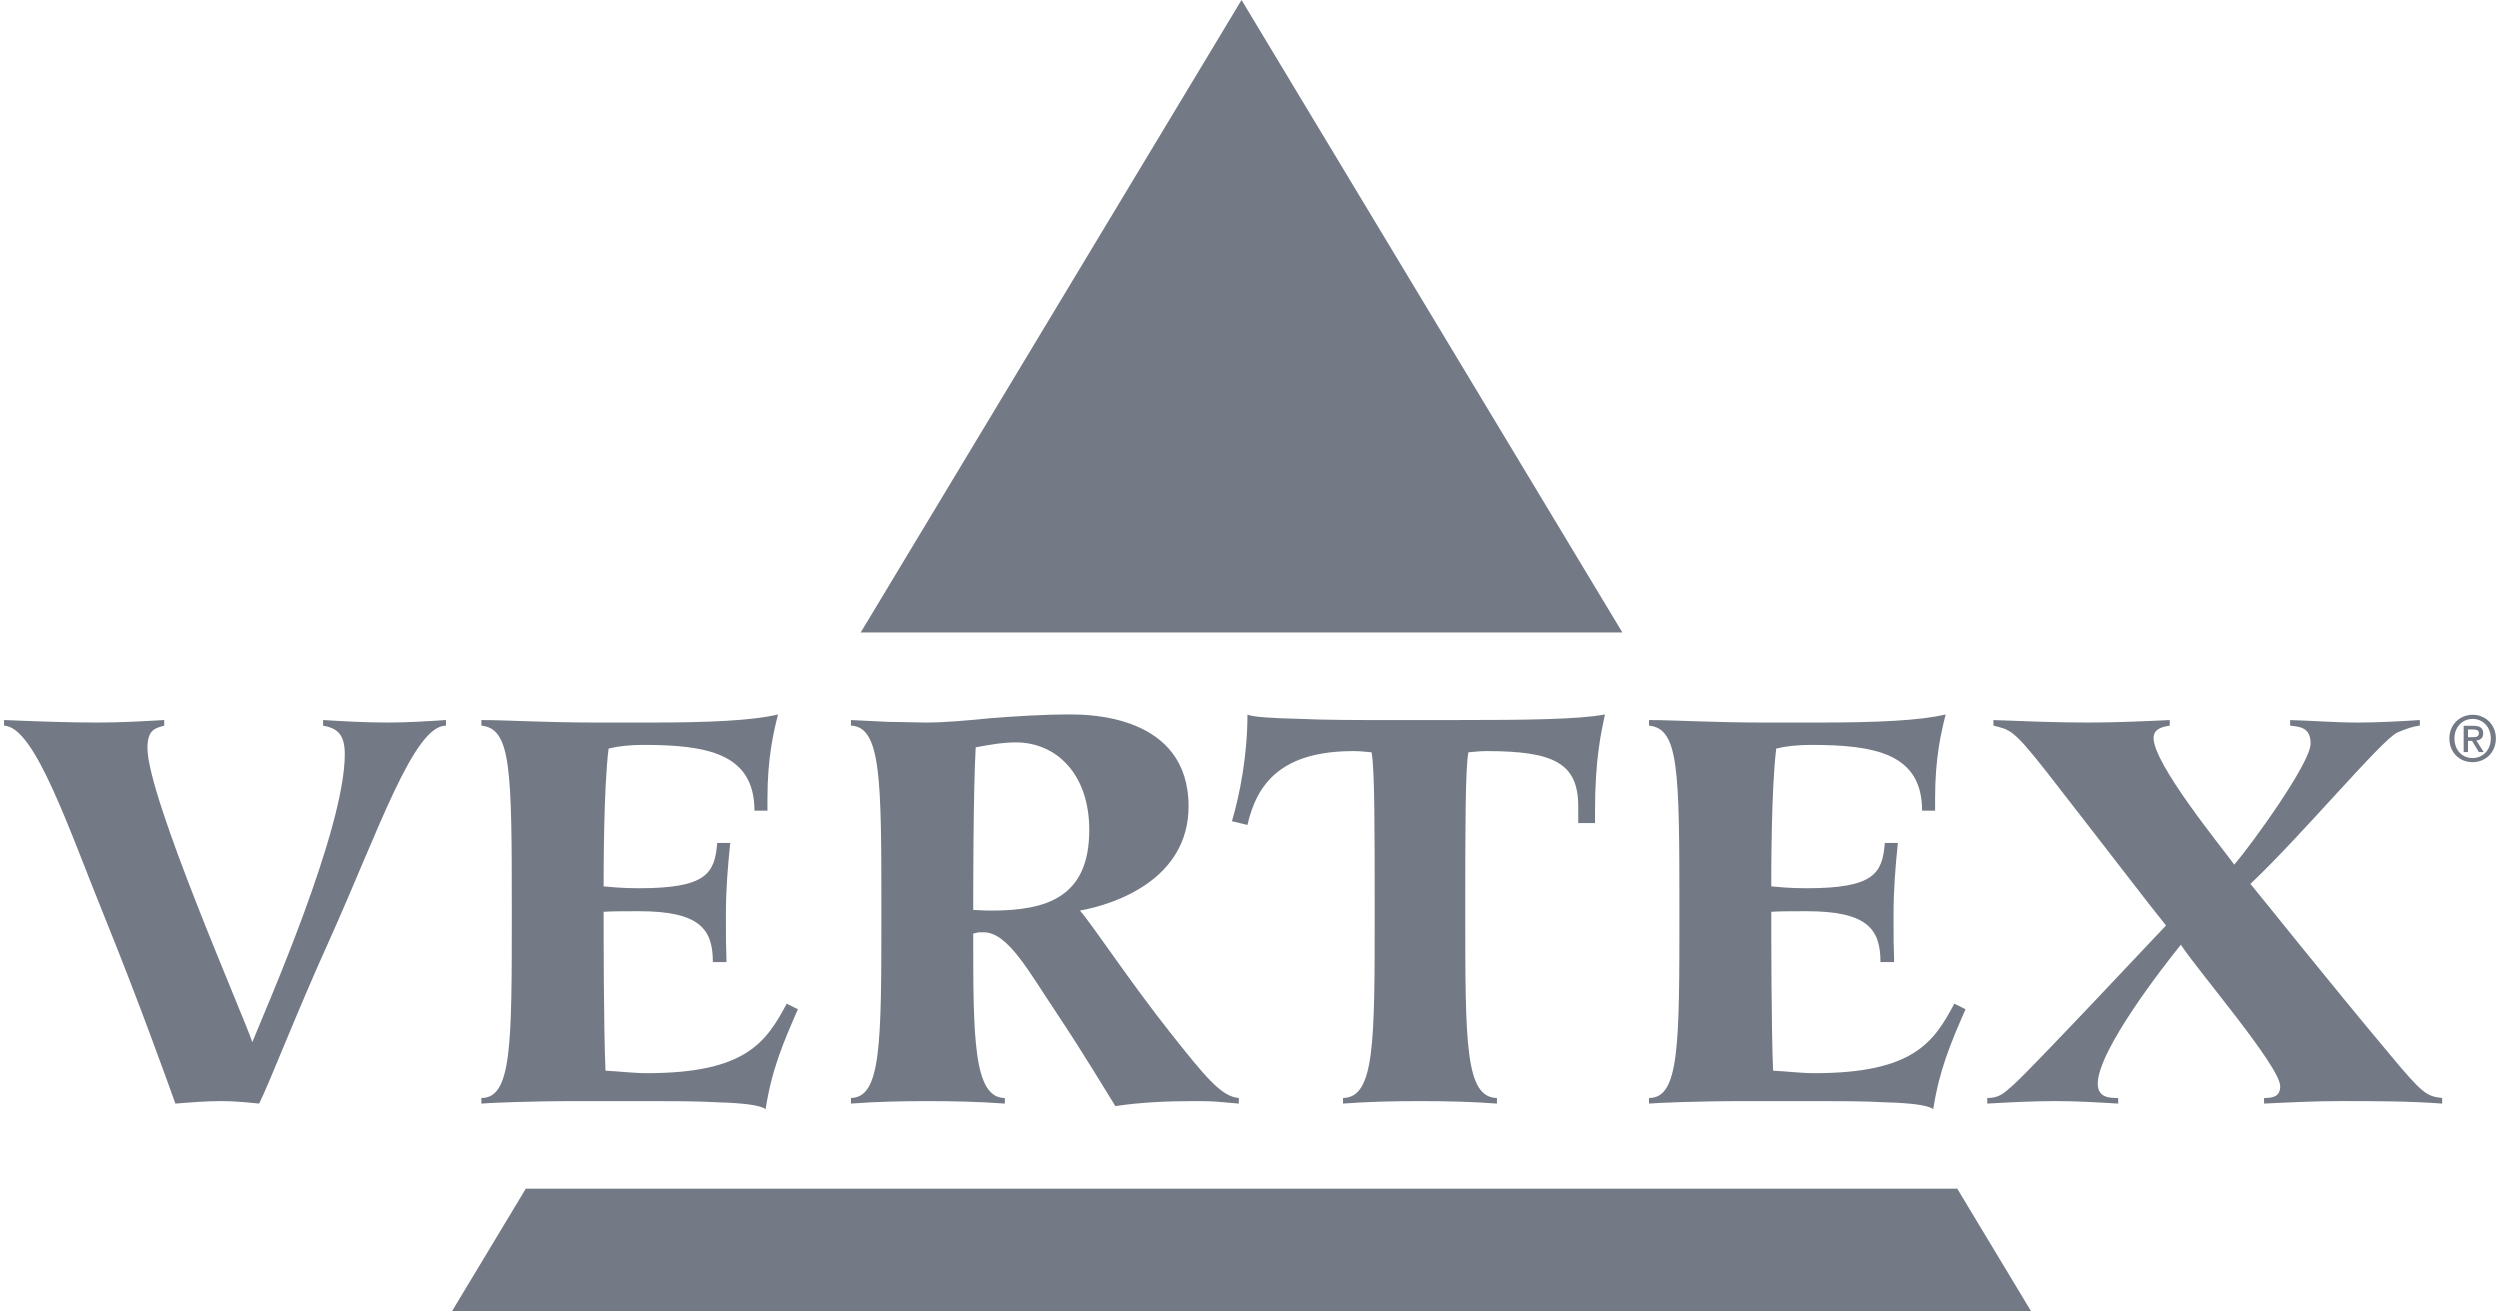
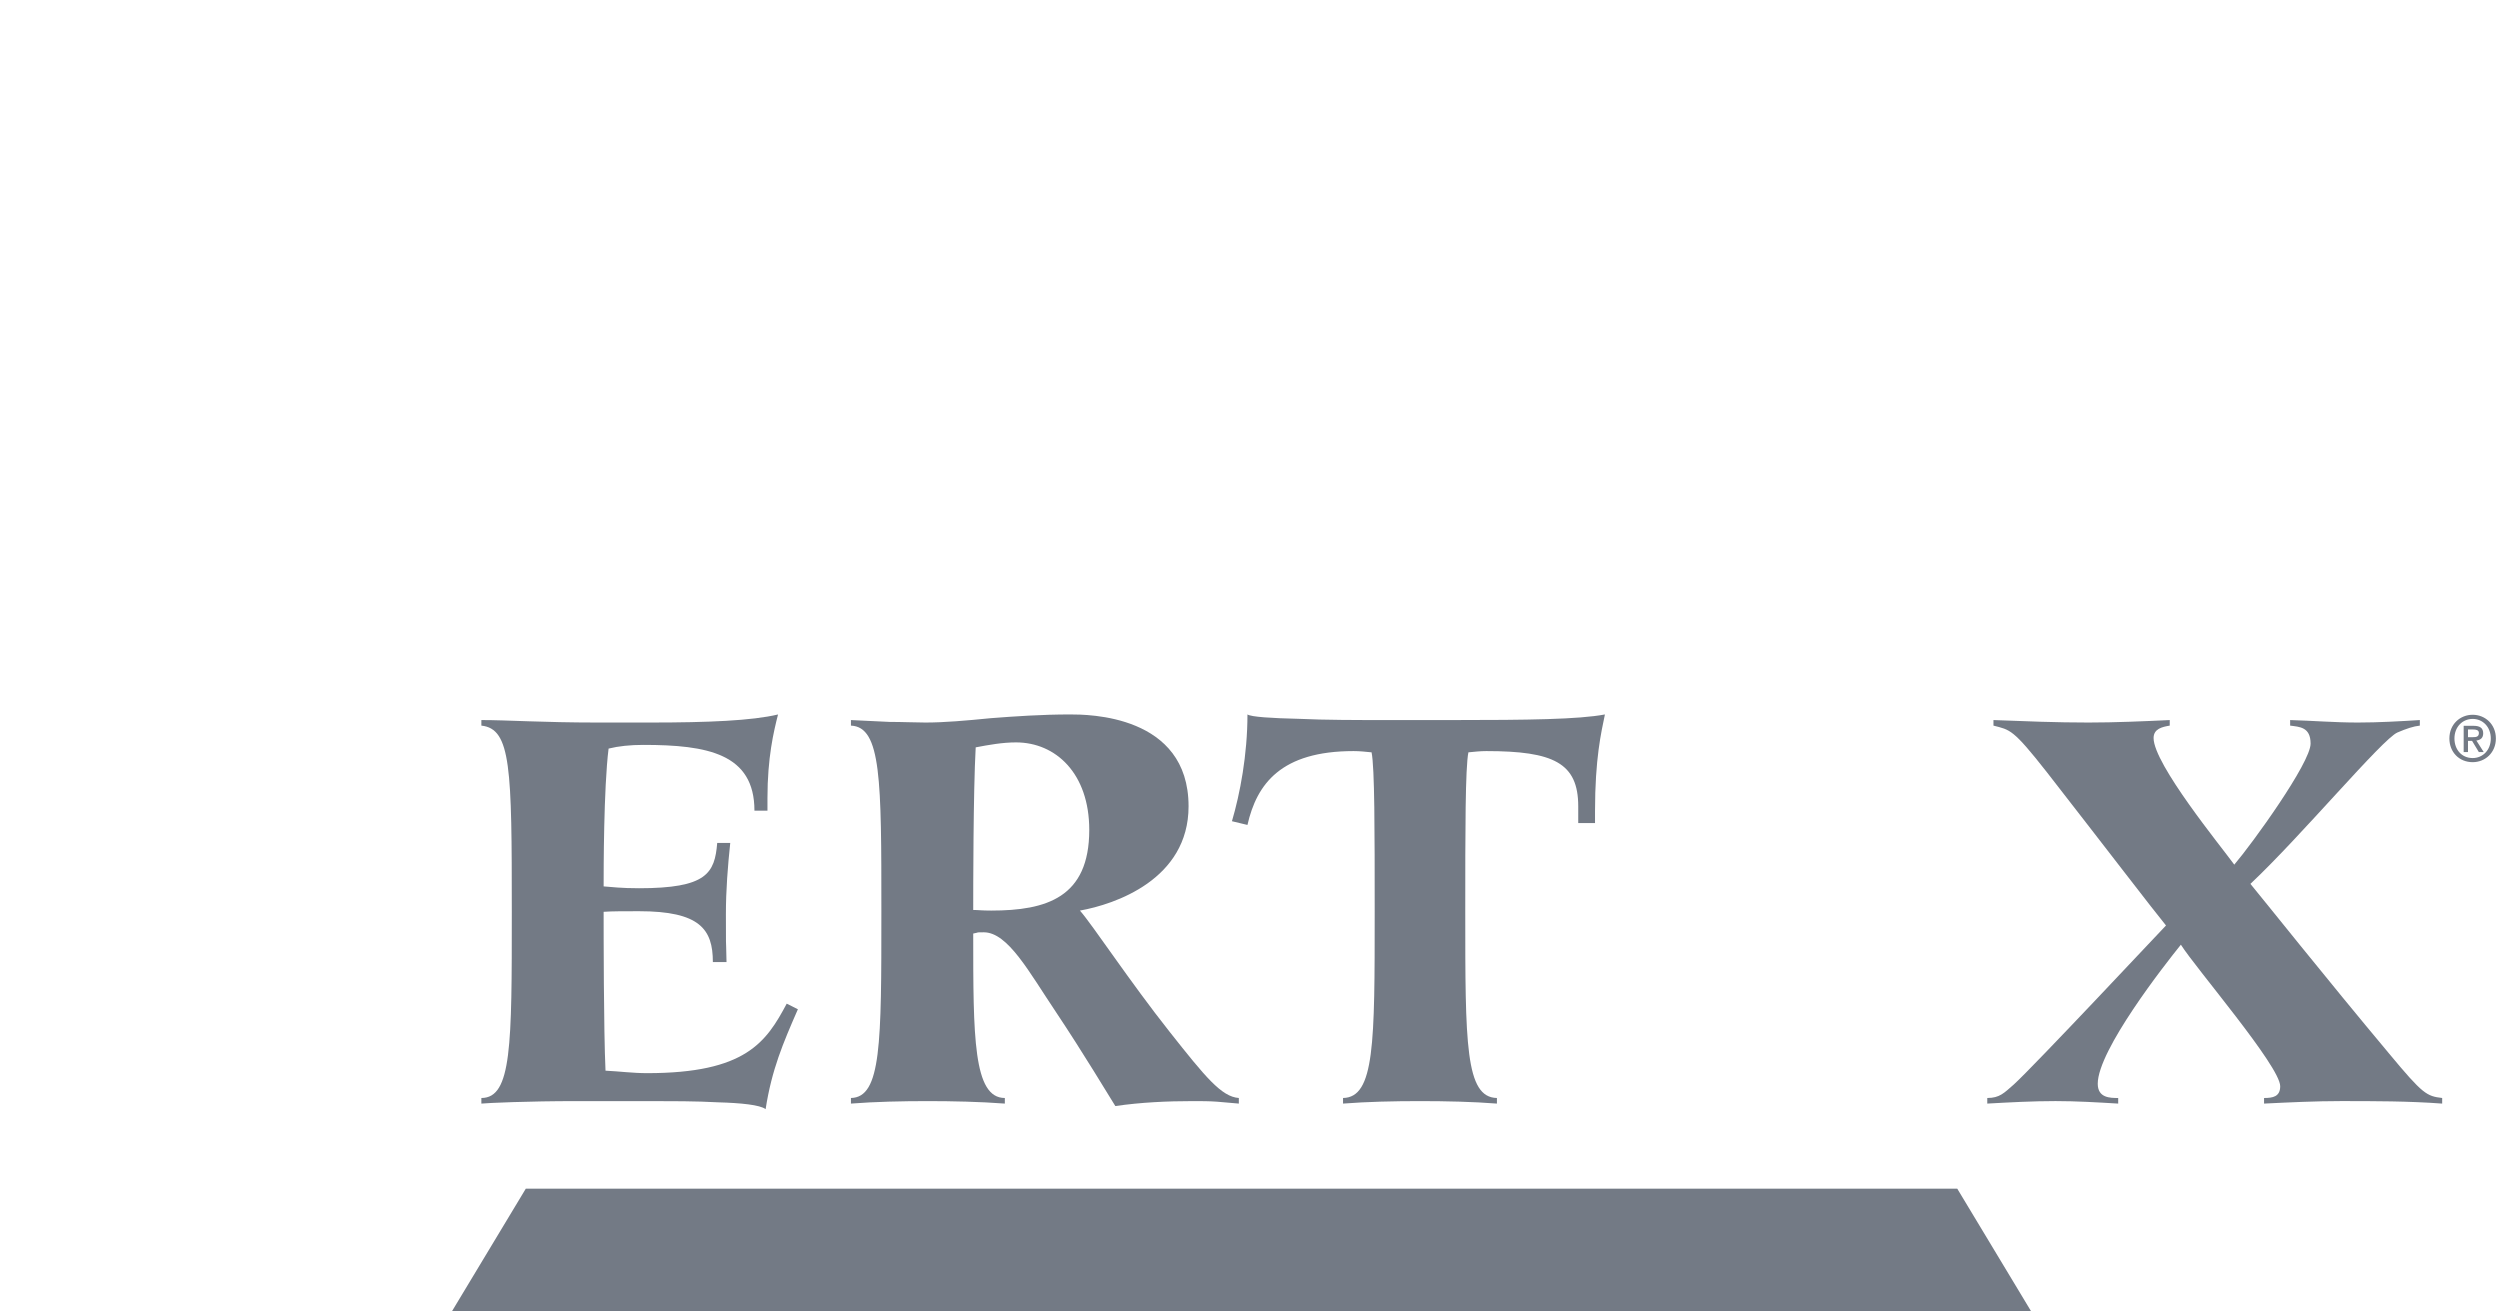
<svg xmlns="http://www.w3.org/2000/svg" width="122" height="64" viewBox="0 0 122 64" fill="none">
-   <path d="M79.171 30.863L60.587 0L42.003 30.863H79.171Z" fill="#737A85" />
  <path d="M25.659 58.007L22.05 63.999L99.124 64L95.514 58.007H25.659Z" fill="#737A85" />
-   <path d="M21.763 35.411C20.188 35.411 18.492 40.499 16.07 45.89C14.464 49.433 13.162 52.825 12.647 53.855C12.042 53.794 11.437 53.733 10.8 53.733C10.073 53.733 9.316 53.794 8.559 53.855C8.105 52.584 6.741 48.797 5.197 44.981C3.349 40.439 1.714 35.471 0.199 35.411V35.138C1.745 35.2 3.258 35.26 4.772 35.26C5.863 35.26 6.953 35.2 8.014 35.138V35.411C7.619 35.533 7.196 35.562 7.196 36.502C7.196 38.894 11.83 49.433 12.314 50.856C12.98 49.192 16.826 40.499 16.826 36.804C16.826 35.774 16.403 35.533 15.767 35.411V35.138C16.796 35.2 17.857 35.26 18.916 35.26C19.854 35.26 20.823 35.2 21.763 35.138V35.411Z" fill="#737A85" />
  <path d="M38.937 49.252C38.209 50.917 37.664 52.189 37.362 54.127C37.089 53.916 36.15 53.825 35.061 53.794C33.969 53.734 32.729 53.734 31.729 53.734H28.155C25.733 53.734 23.794 53.825 23.491 53.855V53.582C24.976 53.582 24.976 51.009 24.976 44.496C24.976 37.501 24.945 35.562 23.491 35.41V35.139C24.127 35.139 24.884 35.169 25.793 35.199C26.731 35.229 27.823 35.26 29.125 35.26H31.729C34.576 35.26 36.695 35.169 37.968 34.866C37.755 35.714 37.452 36.955 37.452 38.955V39.56H36.817C36.817 36.774 34.516 36.351 31.396 36.351C30.759 36.351 30.184 36.41 29.699 36.531C29.457 38.469 29.457 42.498 29.457 43.256C29.852 43.285 30.305 43.346 31.184 43.346C34.484 43.346 34.879 42.62 35 41.135H35.636C35.515 42.285 35.424 43.437 35.424 44.618C35.424 46.617 35.424 45.375 35.454 46.95H34.788C34.788 45.344 34.151 44.467 31.184 44.467C30.457 44.467 29.852 44.467 29.457 44.496C29.457 45.466 29.457 50.251 29.549 52.249C30.215 52.28 30.88 52.37 31.577 52.37C36.393 52.37 37.392 50.856 38.392 48.978L38.937 49.252Z" fill="#737A85" />
  <path d="M41.526 53.582C43.011 53.553 43.011 50.918 43.011 44.496C43.011 38.076 43.011 35.471 41.526 35.41V35.139C42.102 35.169 42.768 35.199 43.404 35.229C44.039 35.229 44.675 35.26 45.16 35.26C46.069 35.26 47.129 35.169 48.34 35.048C49.521 34.957 50.854 34.865 52.218 34.865C53.066 34.865 58.002 34.865 58.002 39.348C58.002 42.922 54.398 44.134 52.701 44.436C53.337 45.163 55.125 47.888 57.093 50.371C58.819 52.553 59.607 53.522 60.455 53.582V53.855C60.152 53.825 59.757 53.794 59.395 53.763C59 53.734 58.607 53.734 58.214 53.734C56.972 53.734 55.67 53.794 54.428 53.975C54.065 53.401 52.914 51.463 51.521 49.373C50.218 47.434 49.188 45.496 48.007 45.496C47.583 45.496 47.826 45.496 47.493 45.557C47.493 50.584 47.493 53.582 49.036 53.582V53.855C47.826 53.763 46.462 53.734 45.282 53.734C44.01 53.734 42.708 53.763 41.526 53.855V53.582ZM48.371 44.436C51.066 44.436 53.156 43.801 53.156 40.499C53.156 37.743 51.521 36.229 49.581 36.229C48.916 36.229 48.25 36.35 47.614 36.471C47.493 38.652 47.493 43.467 47.493 44.406C47.734 44.406 47.887 44.436 48.371 44.436Z" fill="#737A85" />
  <path d="M77.018 39.348C77.018 37.228 75.807 36.653 72.536 36.653C72.234 36.653 71.96 36.684 71.658 36.714C71.505 37.471 71.505 40.53 71.505 44.496C71.505 50.916 71.505 53.553 73.05 53.582V53.855C71.869 53.763 70.567 53.734 69.295 53.734C68.022 53.734 66.721 53.763 65.54 53.855V53.582C67.085 53.553 67.085 50.916 67.085 44.496C67.085 40.53 67.085 37.471 66.933 36.714C66.63 36.684 66.358 36.653 66.054 36.653C62.512 36.653 61.33 38.257 60.876 40.257L60.119 40.075C60.512 38.742 60.876 36.833 60.876 34.865C61.058 34.987 62.057 35.048 63.36 35.078C64.662 35.139 66.266 35.139 67.599 35.139H70.901C74.535 35.139 77.049 35.108 78.32 34.865C78.139 35.744 77.837 37.016 77.837 39.59V40.166H77.018V39.348Z" fill="#737A85" />
-   <path d="M95.918 49.252C95.191 50.917 94.645 52.189 94.342 54.127C94.07 53.916 93.131 53.825 92.04 53.794C90.951 53.734 89.709 53.734 88.709 53.734H85.135C82.712 53.734 80.774 53.825 80.472 53.855V53.582C81.955 53.582 81.955 51.009 81.955 44.496C81.955 37.501 81.925 35.562 80.472 35.41V35.139C81.107 35.139 81.865 35.169 82.773 35.199C83.711 35.229 84.802 35.26 86.105 35.26H88.709C91.556 35.26 93.676 35.169 94.948 34.866C94.736 35.714 94.433 36.955 94.433 38.955V39.56H93.798C93.798 36.774 91.496 36.351 88.376 36.351C87.74 36.351 87.165 36.41 86.68 36.531C86.438 38.469 86.438 42.498 86.438 43.256C86.832 43.285 87.287 43.346 88.164 43.346C91.465 43.346 91.859 42.62 91.981 41.135H92.617C92.495 42.285 92.405 43.437 92.405 44.618C92.405 46.617 92.405 45.375 92.434 46.95H91.767C91.767 45.344 91.132 44.467 88.164 44.467C87.437 44.467 86.832 44.467 86.438 44.496C86.438 45.466 86.438 50.251 86.528 52.249C87.195 52.28 87.861 52.37 88.558 52.37C93.373 52.37 94.373 50.856 95.371 48.978L95.918 49.252Z" fill="#737A85" />
  <path d="M96.979 53.582C97.584 53.582 97.796 53.34 98.281 52.917C99.25 52.038 105.58 45.284 105.701 45.163C105.125 44.466 102.763 41.378 99.886 37.682C98.221 35.562 98.1 35.623 97.281 35.41V35.139C98.827 35.199 100.371 35.26 101.915 35.26C103.217 35.26 104.61 35.199 105.883 35.139V35.41C105.519 35.472 105.095 35.562 105.095 36.017C105.095 37.288 108.396 41.316 109.033 42.195C109.912 41.166 112.757 37.227 112.757 36.289C112.757 35.472 112.212 35.472 111.759 35.41V35.139C112.848 35.169 113.939 35.26 115.059 35.26C116.058 35.26 117.119 35.199 118.088 35.139V35.41C117.784 35.441 117.421 35.562 116.998 35.744C116.27 36.046 112.303 40.802 109.82 43.133C110.426 43.86 113.485 47.708 116.603 51.432C118.239 53.402 118.421 53.492 119.178 53.582V53.855C117.542 53.733 115.877 53.733 114.241 53.733C113 53.733 111.729 53.794 110.486 53.855V53.582C110.909 53.582 111.274 53.522 111.274 53.008C111.274 52.038 107.155 47.253 106.427 46.101C105.641 47.072 102.37 51.25 102.37 52.886C102.37 53.582 102.975 53.582 103.368 53.582V53.855C102.339 53.794 101.339 53.733 100.31 53.733C99.19 53.733 98.069 53.794 96.979 53.855V53.582Z" fill="#737A85" />
  <path d="M120.667 37.194C120.002 37.194 119.53 36.697 119.53 36.038C119.53 35.342 120.055 34.881 120.667 34.881C121.273 34.881 121.799 35.342 121.799 36.038C121.799 36.734 121.273 37.194 120.667 37.194ZM120.667 35.083C120.166 35.083 119.777 35.475 119.777 36.038C119.777 36.564 120.116 36.993 120.667 36.993C121.161 36.993 121.551 36.604 121.551 36.038C121.551 35.475 121.161 35.083 120.667 35.083ZM120.438 36.7H120.227V35.42H120.713C121.023 35.42 121.18 35.528 121.18 35.788C121.18 36.02 121.038 36.115 120.847 36.137L121.205 36.7H120.967L120.636 36.153H120.438V36.7ZM120.674 35.974C120.831 35.974 120.97 35.958 120.97 35.771C120.97 35.618 120.819 35.599 120.692 35.599H120.438V35.974H120.674Z" fill="#737A85" />
</svg>